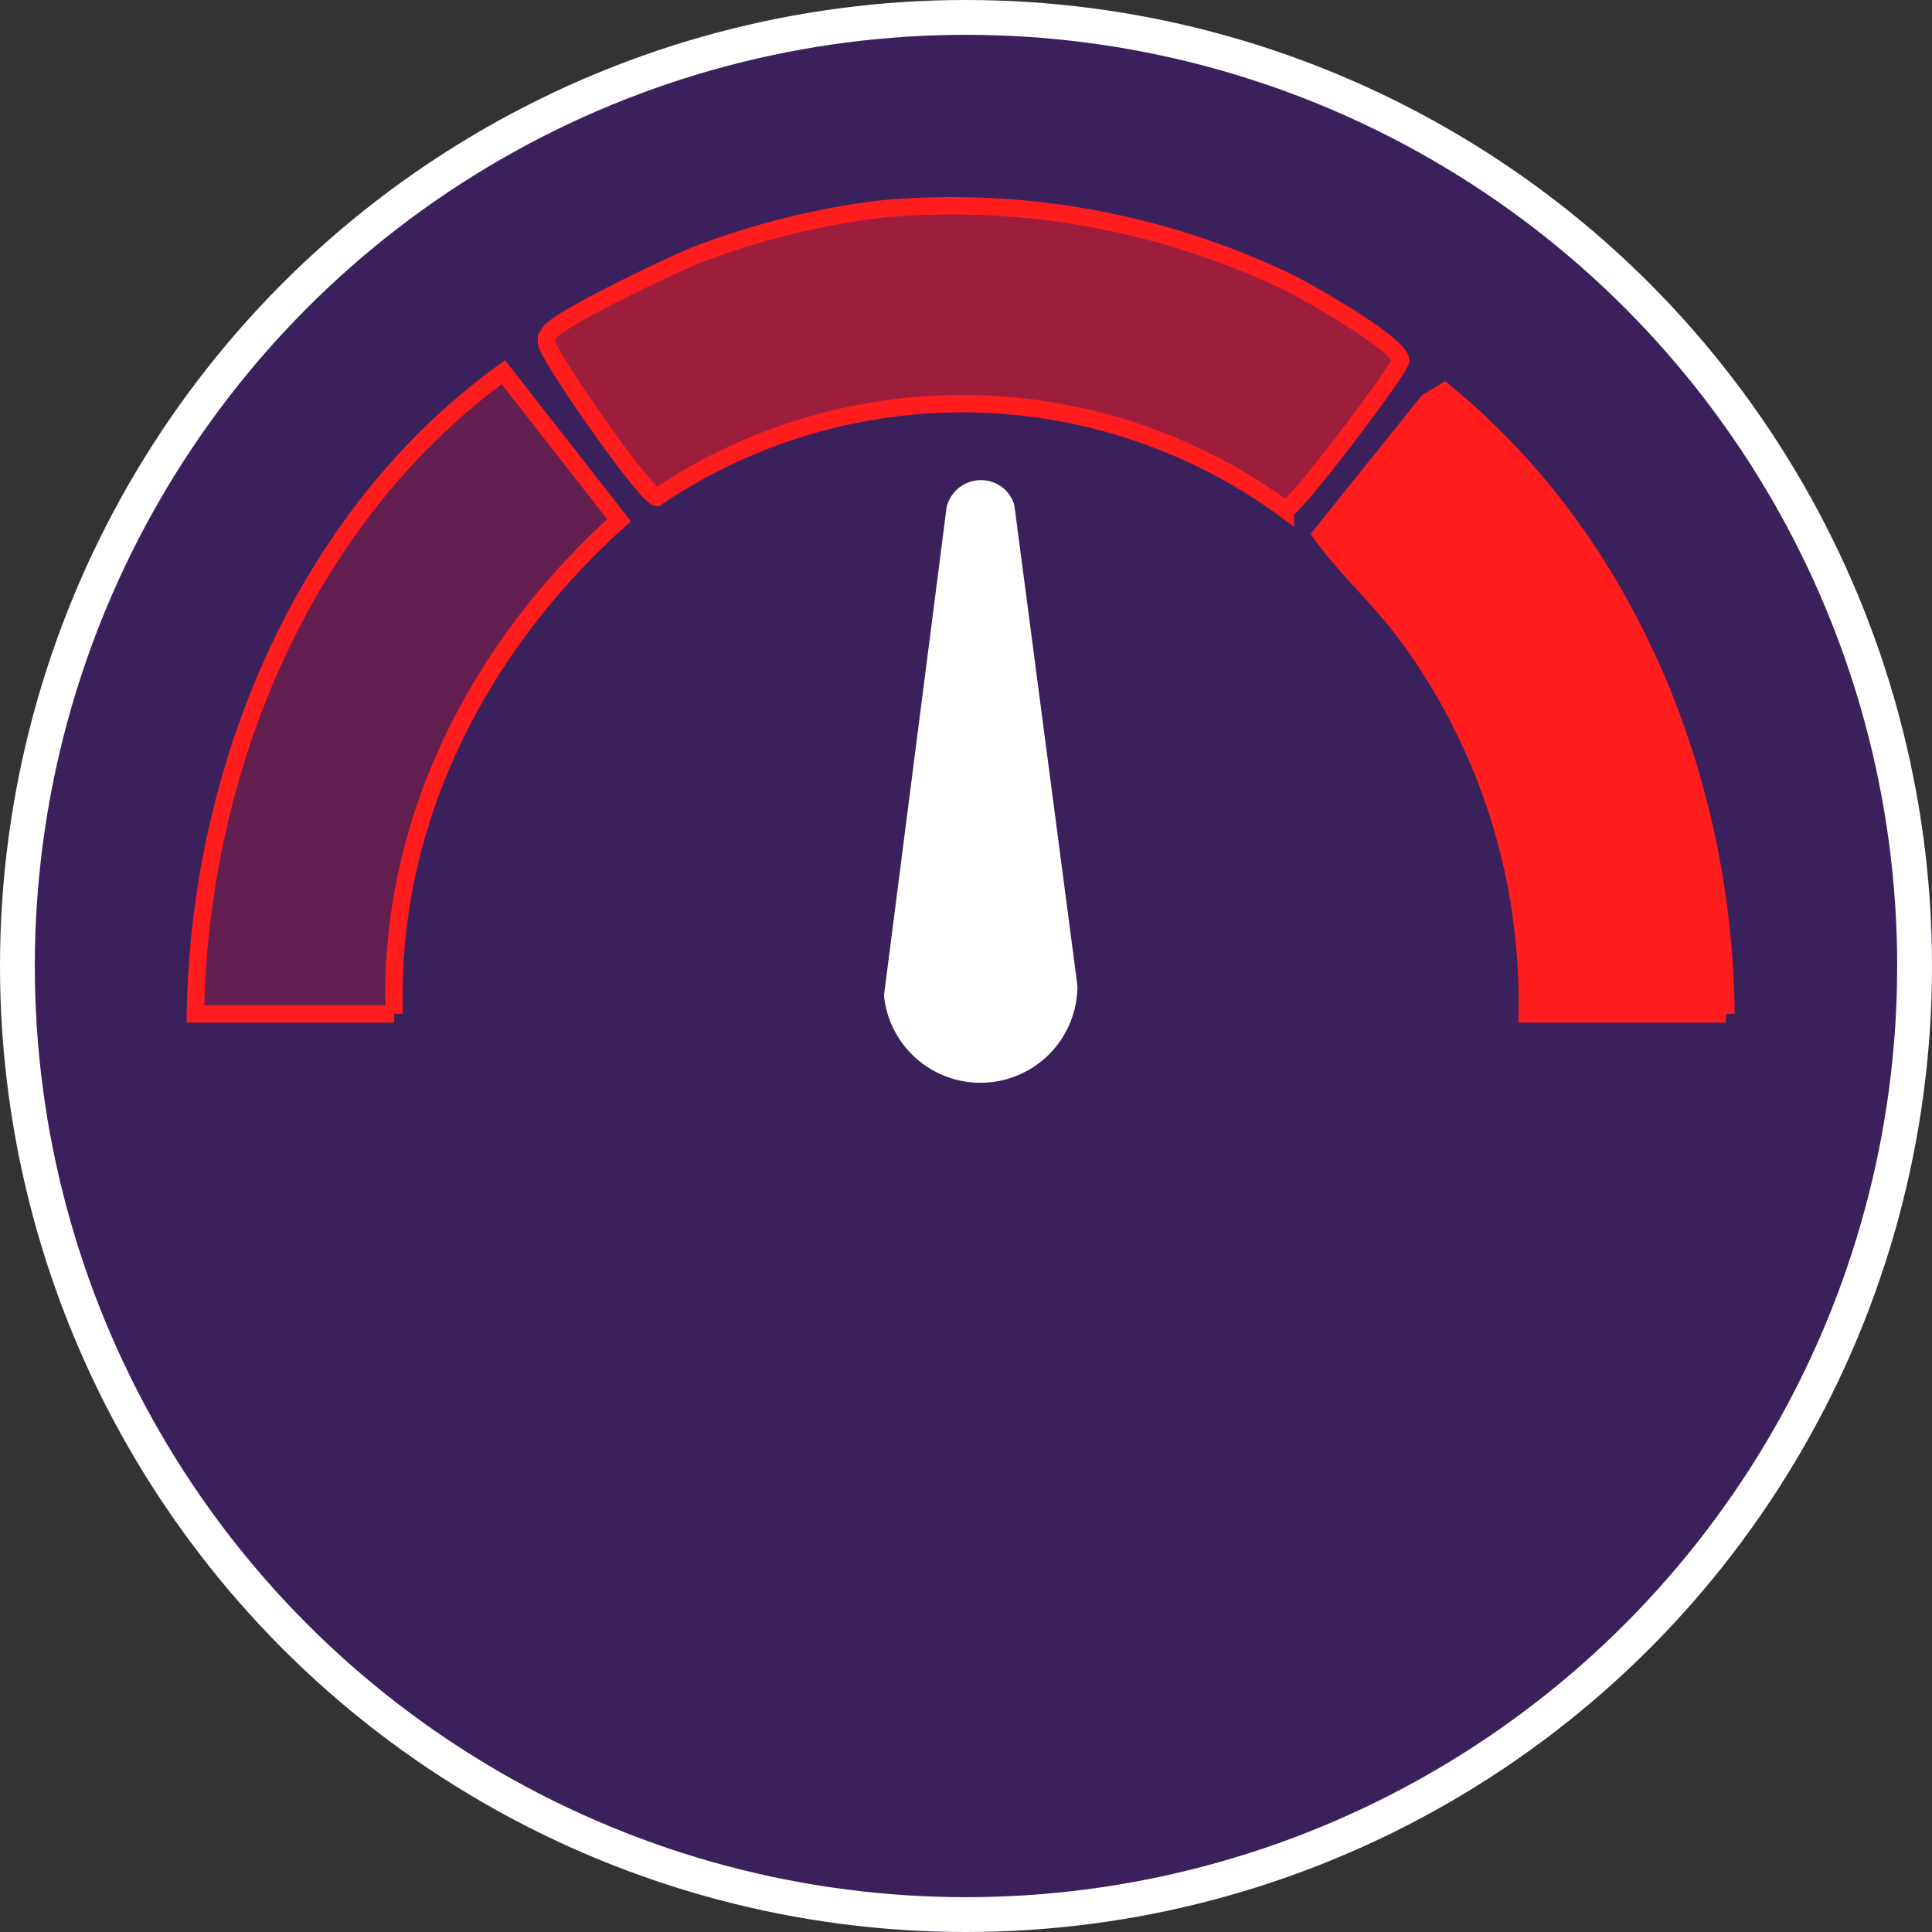
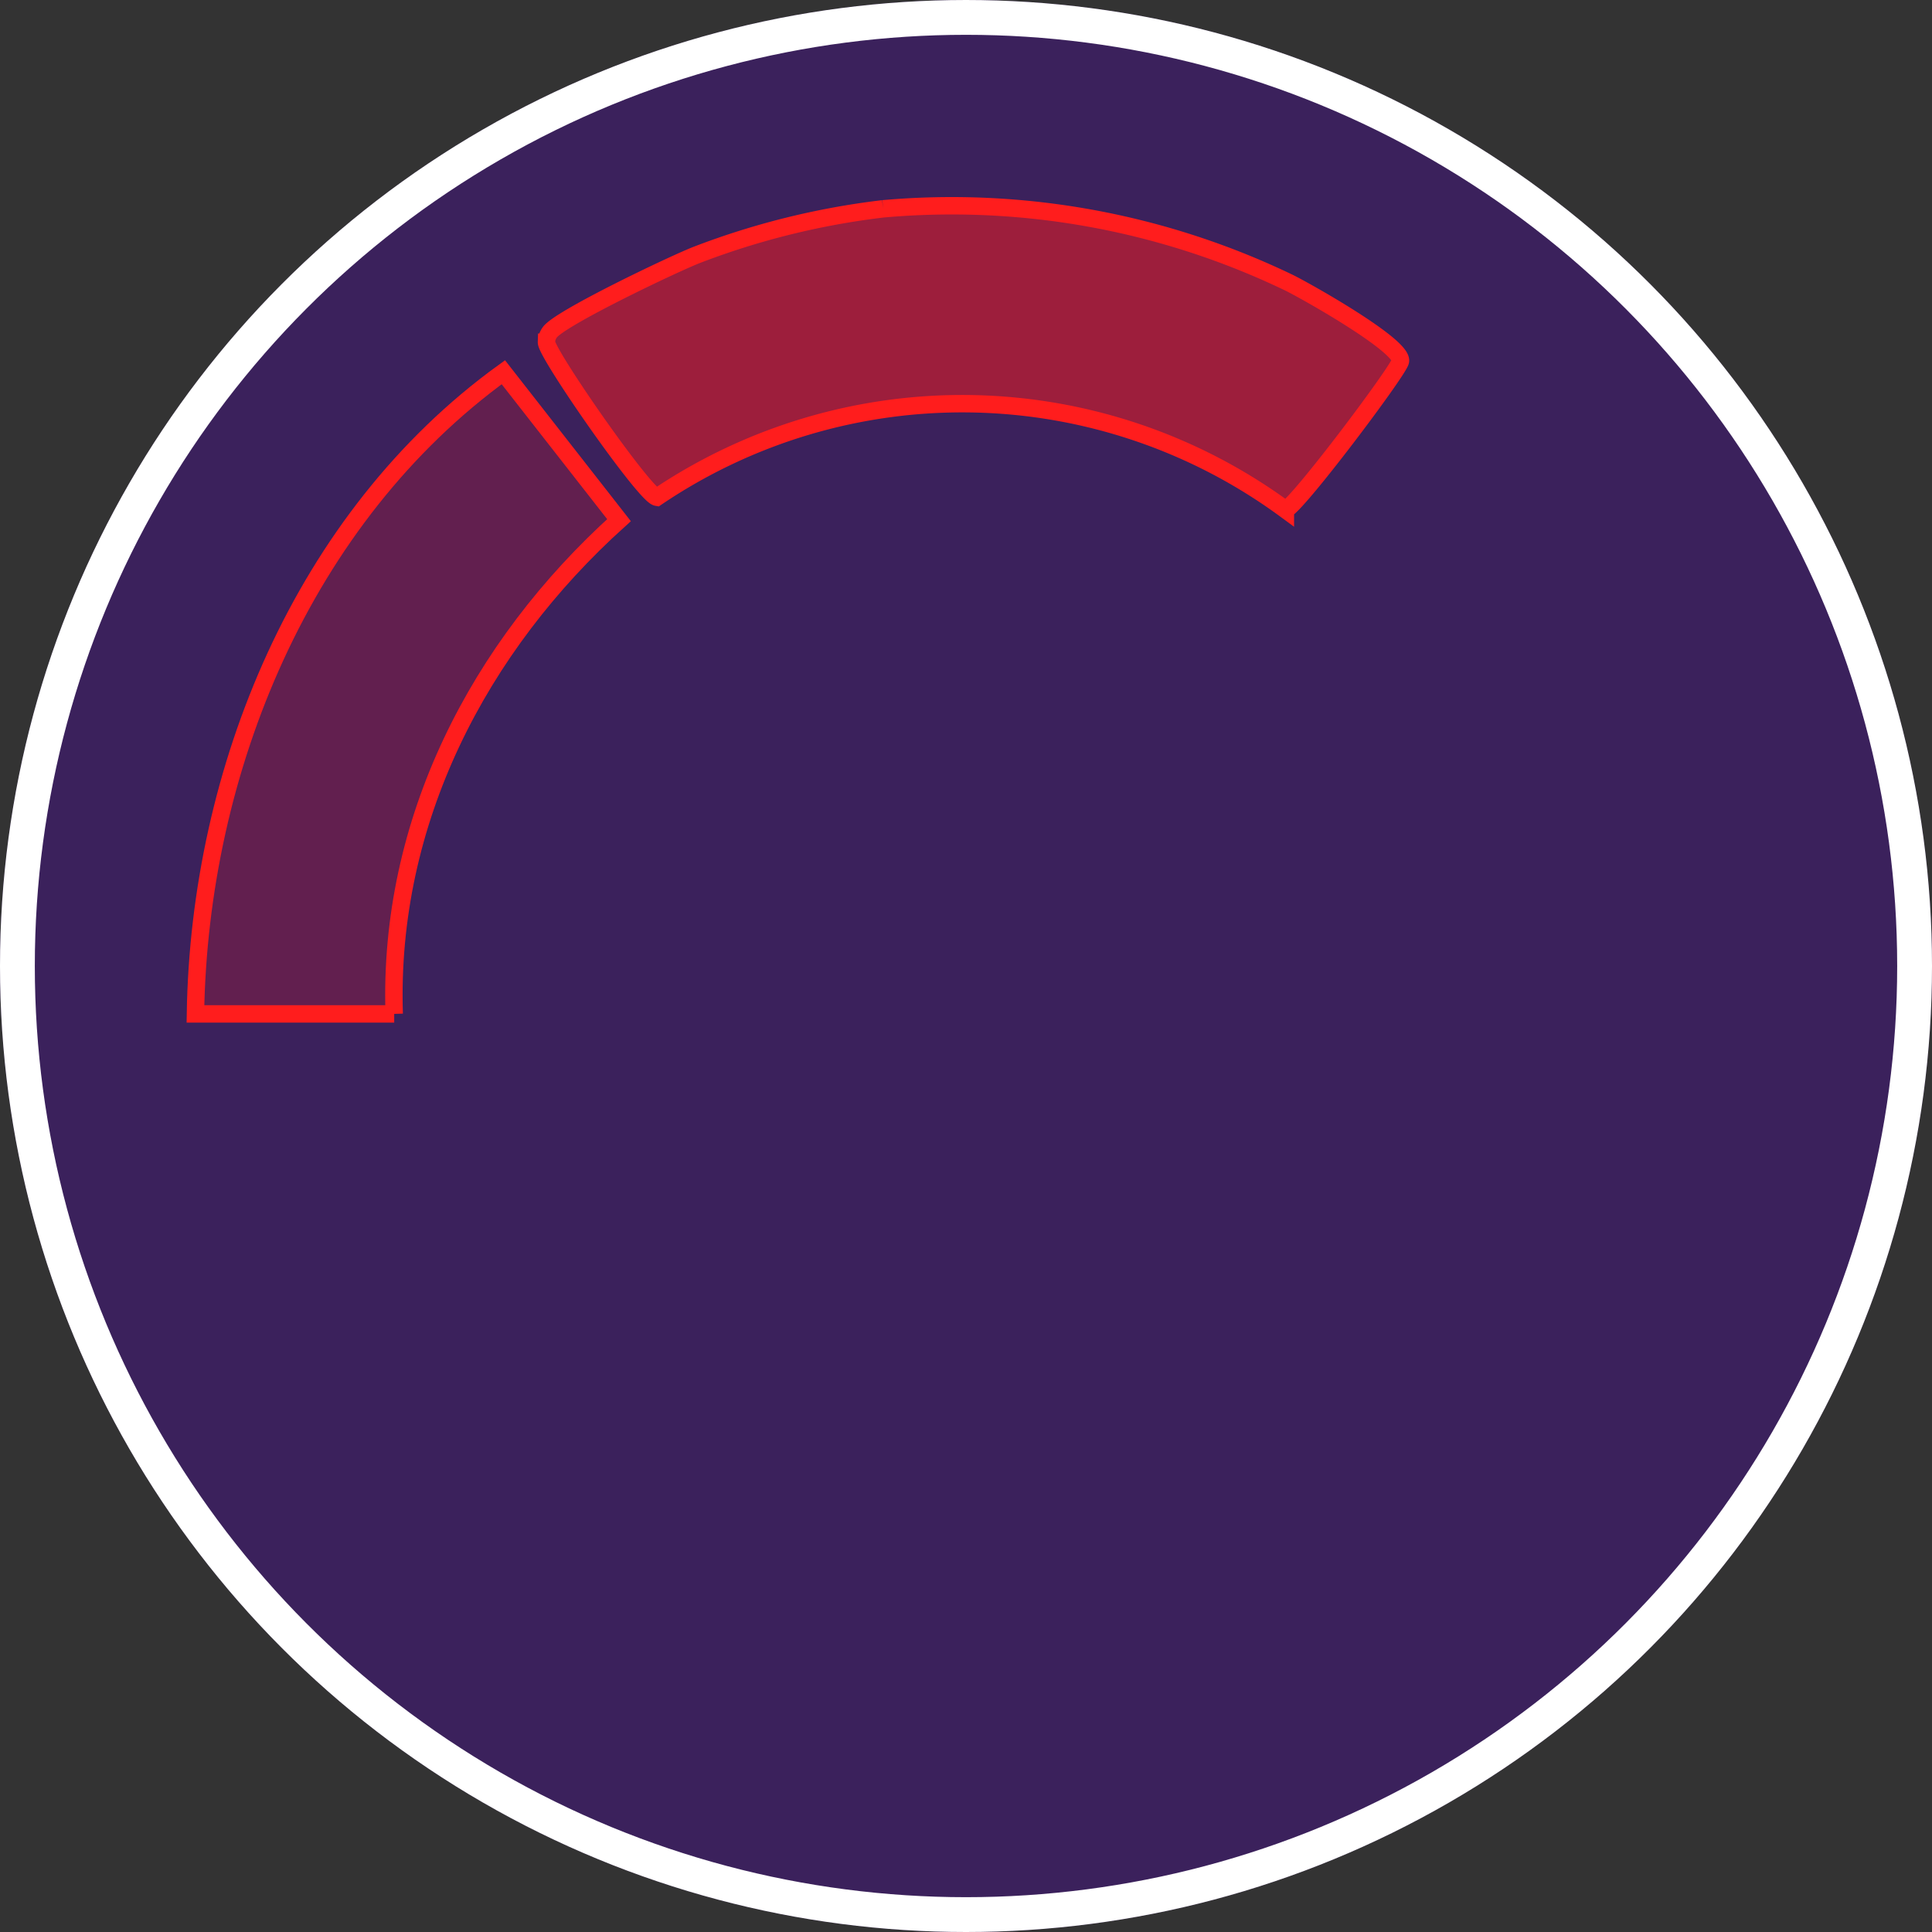
<svg xmlns="http://www.w3.org/2000/svg" width="111" height="111" viewBox="0 0 111 111">
  <rect x="0" y="0" width="111" height="111" fill="#333333" stroke="none" />
  <g id="Group_163" data-name="Group 163" transform="translate(-263 -1408)">
    <g id="Ellipse_43" data-name="Ellipse 43" transform="translate(263 1408)" fill="#3b215c" stroke="#fff" stroke-width="2">
      <circle cx="55.5" cy="55.5" r="55.5" stroke="none" />
      <circle cx="55.5" cy="55.5" r="54.5" fill="none" />
    </g>
-     <path id="Path_170" data-name="Path 170" d="M1.429.07A1.965,1.965,0,0,1,3.39.55l16.944,22.1a5.572,5.572,0,0,1-9.351,6.035L.068,2.579A2.029,2.029,0,0,1,1.429.07" transform="translate(318.618 1434.864) rotate(30)" fill="#fff" />
    <g id="Group_152" data-name="Group 152" transform="translate(274.229 1419.82)">
      <g id="Group_150" data-name="Group 150" transform="translate(0 0)">
        <path id="Path_166" data-name="Path 166" d="M72.221.177A44.673,44.673,0,0,1,95.536,4.419c1.031.506,6.548,3.62,6.407,4.508-.085.534-6.071,8.49-6.611,8.529a31.349,31.349,0,0,0-36.111-.708c-.7-.121-6.361-8.265-6.341-8.908a.953.953,0,0,1,.18-.55c.495-.791,7.179-3.975,8.479-4.475A44.323,44.323,0,0,1,72.221.177" transform="translate(-32.712 0)" fill="rgba(255,29,29,0.5)" stroke="#ff1d1d" stroke-width="1" />
        <path id="Path_167" data-name="Path 167" d="M11.419,61.947H0c.219-14.012,6.179-28.53,17.69-36.866l6.645,8.5C16.27,40.843,11.058,50.906,11.419,61.947" transform="translate(0 -15.515)" fill="rgba(255,29,29,0.2)" stroke="#ff1d1d" stroke-width="1" />
-         <path id="Path_168" data-name="Path 168" d="M192.858,63.773H181.438a35.453,35.453,0,0,0-6.922-21.783c-1.531-2.081-3.387-3.7-4.892-5.772l6.1-7.606.958-.58c10.514,8.592,16.052,22.294,16.178,35.74" transform="translate(-104.927 -17.341)" fill="#ff1d1d" stroke="#ff1d1d" stroke-width="1" />
      </g>
    </g>
  </g>
</svg>